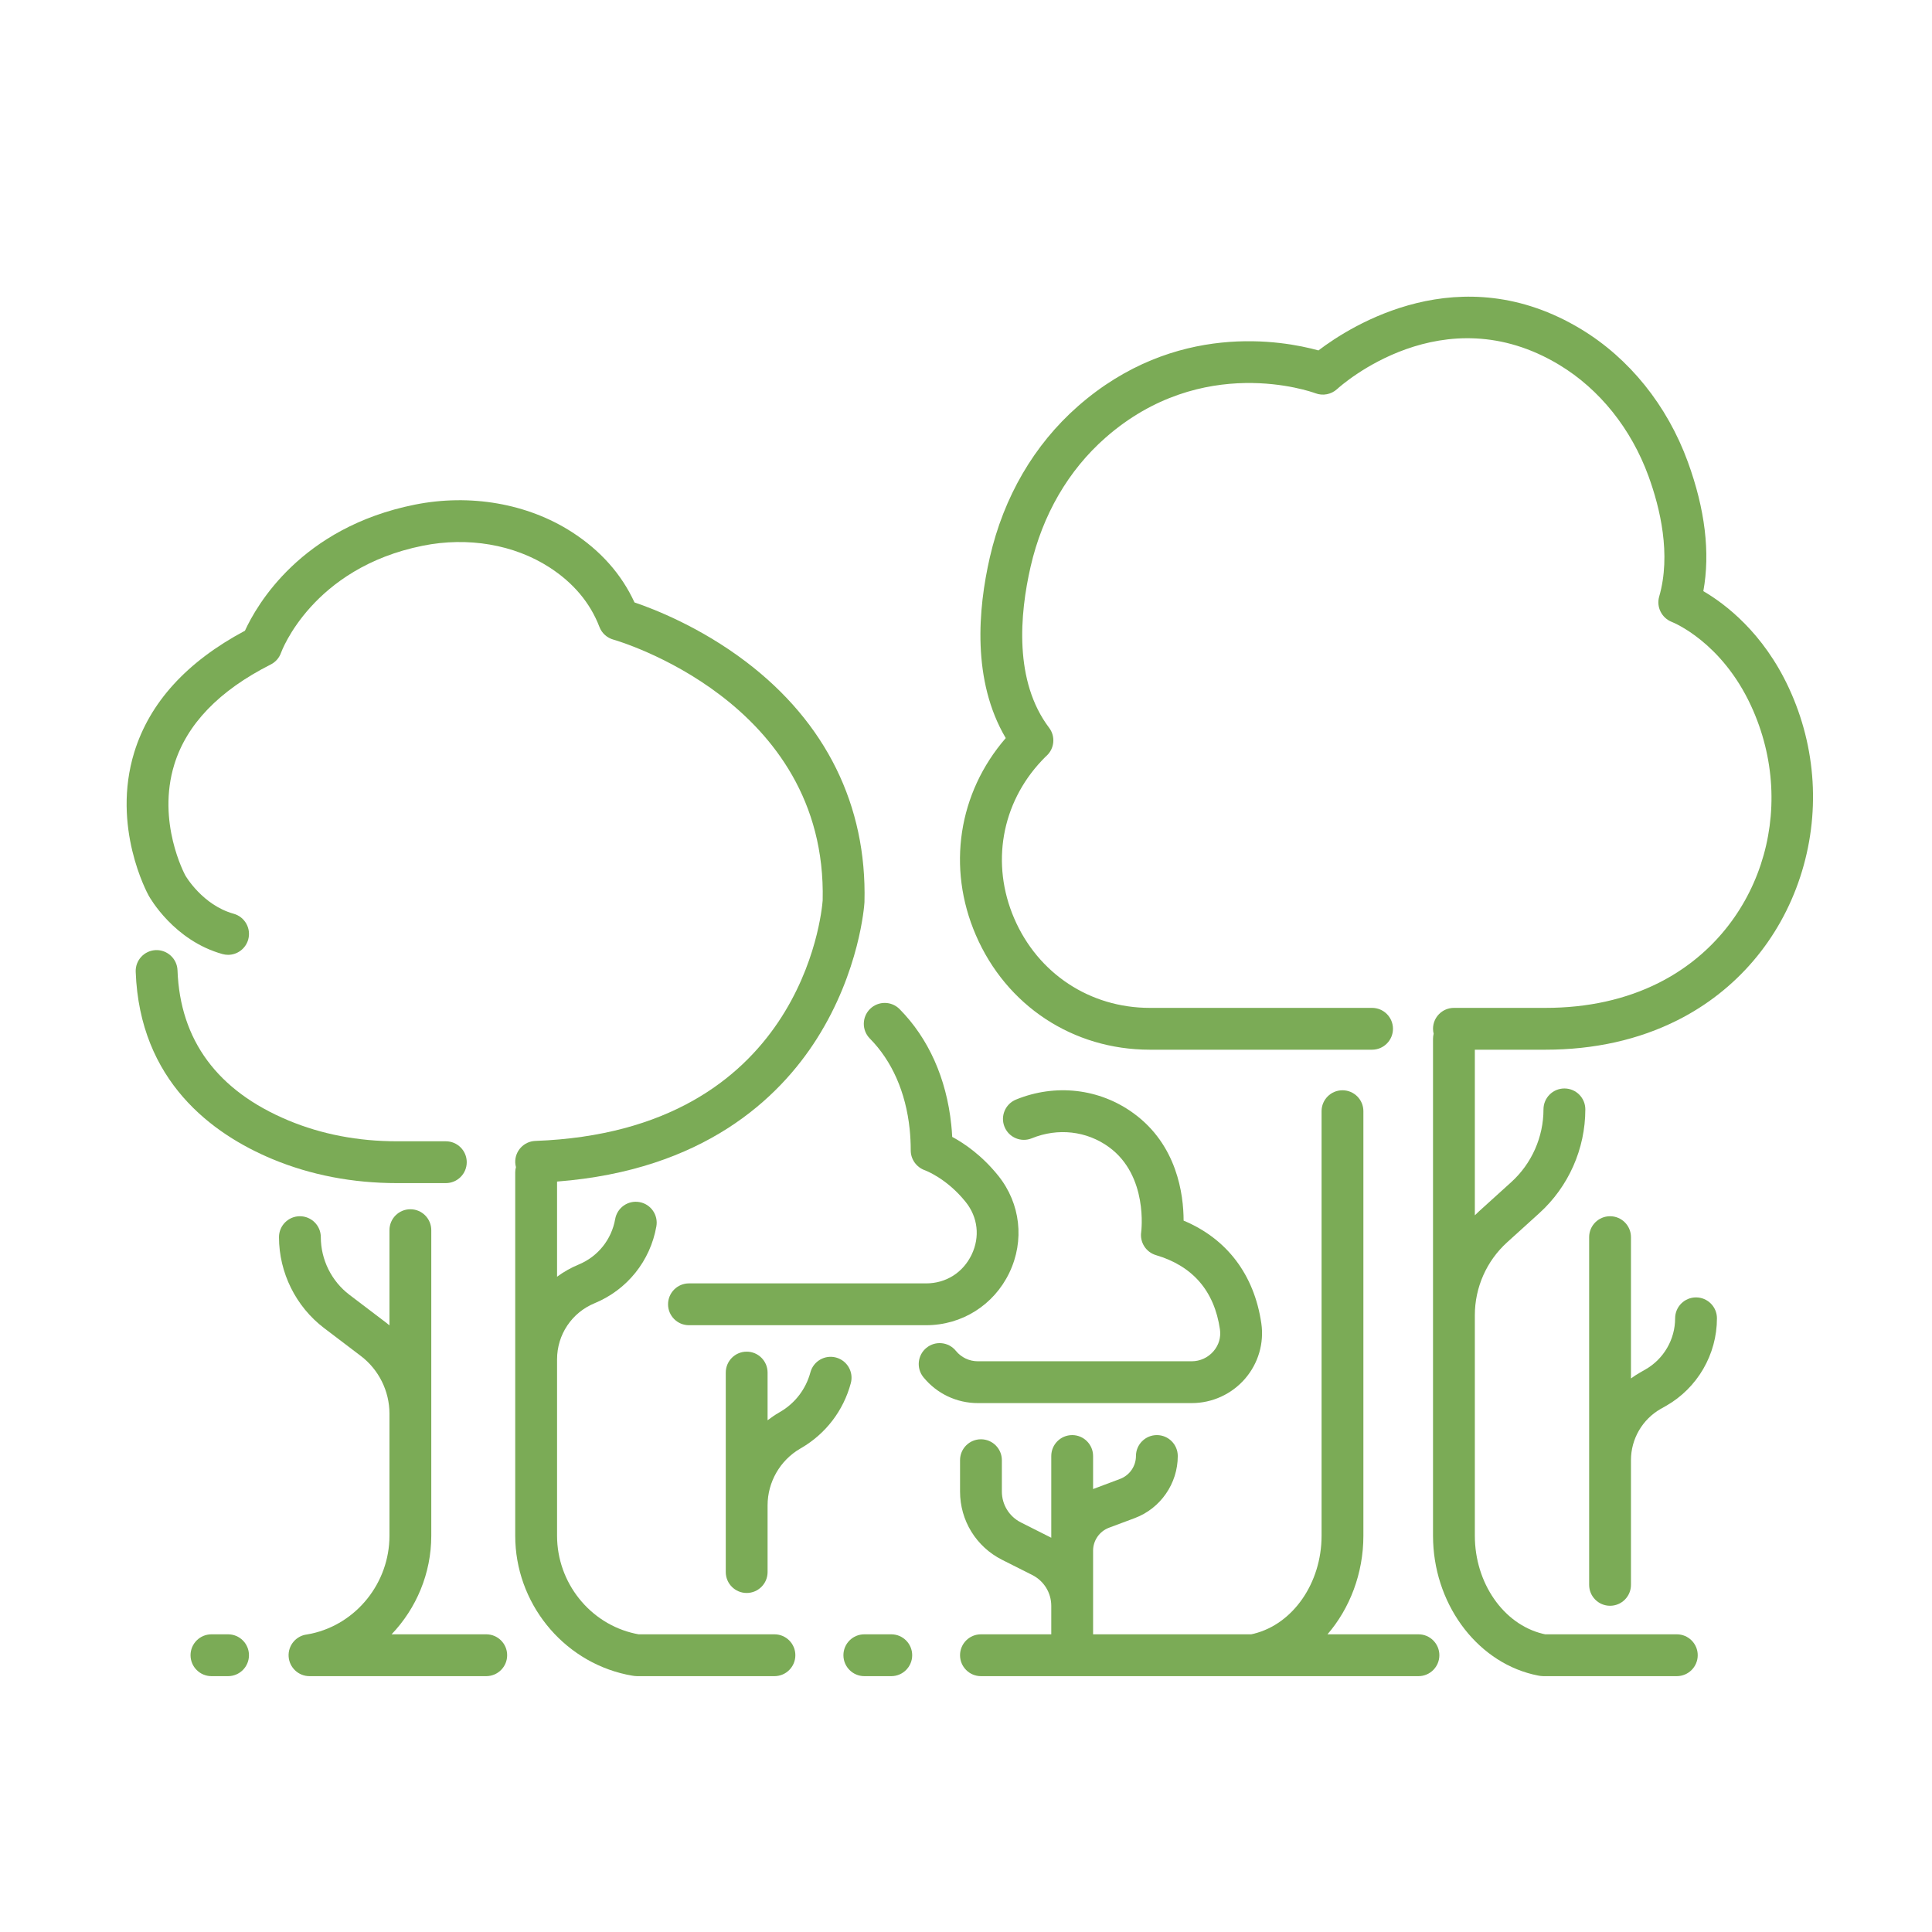
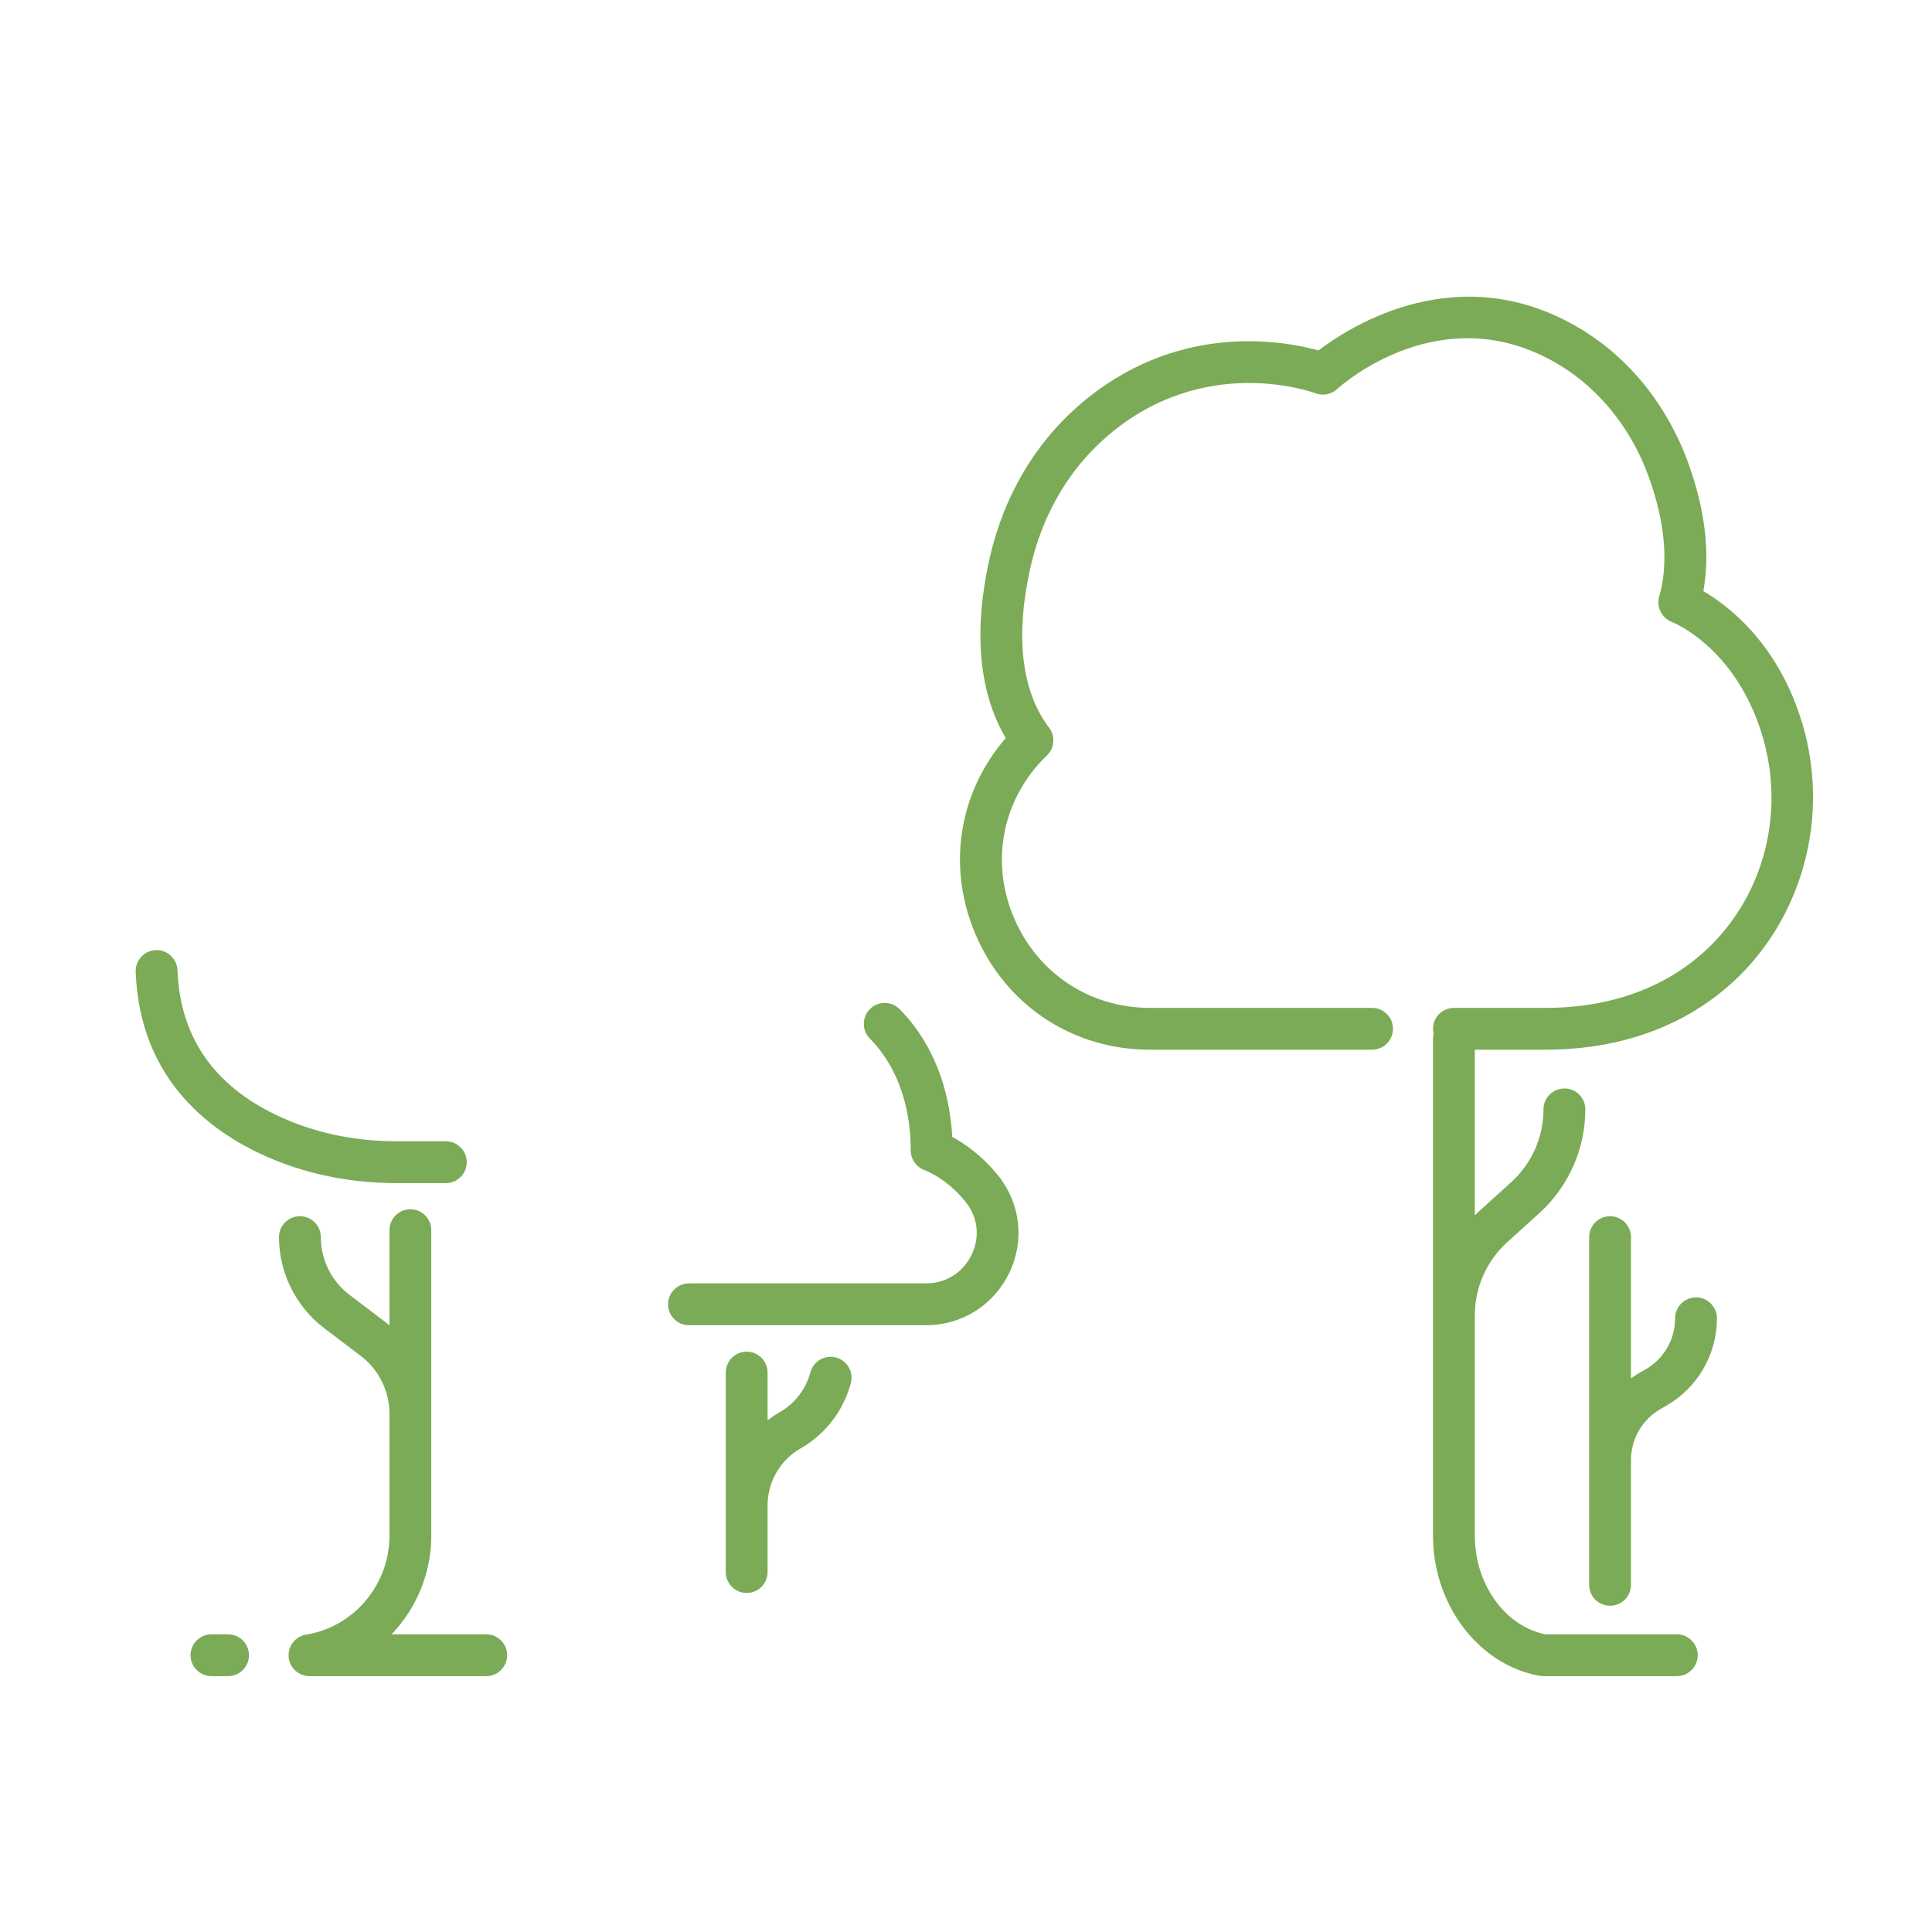
<svg xmlns="http://www.w3.org/2000/svg" width="500" zoomAndPan="magnify" viewBox="0 0 375 375" height="500" preserveAspectRatio="xMidYMid meet" version="1.0">
  <defs>
    <clipPath id="bf65abee4a">
      <path d="M 54 234 L 99 234 L 99 325.684 L 54 325.684 Z M 54 234 " clip-rule="nonzero" />
    </clipPath>
    <clipPath id="00837a89b6">
-       <path d="M 186 211 L 280 211 L 280 325.684 L 186 325.684 Z M 186 211 " clip-rule="nonzero" />
-     </clipPath>
+       </clipPath>
    <clipPath id="a1ef570f66">
      <path d="M 163 317 L 178 317 L 178 325.684 L 163 325.684 Z M 163 317 " clip-rule="nonzero" />
    </clipPath>
    <clipPath id="88378da5e9">
      <path d="M 36 317 L 49 317 L 49 325.684 L 36 325.684 Z M 36 317 " clip-rule="nonzero" />
    </clipPath>
    <clipPath id="3320b17358">
-       <path d="M 24 97 L 168 97 L 168 325.684 L 24 325.684 Z M 24 97 " clip-rule="nonzero" />
-     </clipPath>
+       </clipPath>
    <clipPath id="0ca03cc953">
      <path d="M 186 57 L 352 57 L 352 325.684 L 186 325.684 Z M 186 57 " clip-rule="nonzero" />
    </clipPath>
  </defs>
-   <path fill="#7bab56" d="M 229.738 236.922 C 229.73 231.832 228.477 222.219 219.996 216.066 C 213.398 211.277 204.879 210.293 197.203 213.426 C 195.129 214.277 194.129 216.645 194.98 218.723 C 195.828 220.797 198.195 221.793 200.273 220.941 C 205.332 218.875 210.918 219.508 215.227 222.637 C 222.922 228.219 221.516 239.043 221.508 239.133 C 221.211 241.137 222.434 243.047 224.375 243.621 C 231.516 245.73 235.695 250.574 236.789 258.023 C 237.016 259.57 236.57 261.086 235.527 262.289 C 234.465 263.516 232.93 264.223 231.305 264.223 L 189.805 264.223 C 188.141 264.223 186.582 263.484 185.531 262.195 C 184.117 260.453 181.559 260.195 179.82 261.613 C 178.082 263.031 177.824 265.586 179.238 267.324 C 181.84 270.512 185.691 272.34 189.805 272.34 L 231.305 272.34 C 235.289 272.34 239.07 270.613 241.672 267.598 C 244.238 264.621 245.387 260.707 244.82 256.844 C 243.434 247.395 238.121 240.426 229.738 236.922 " fill-opacity="1" fill-rule="nonzero" />
  <path fill="#7bab56" d="M 168.836 201.578 C 173.141 205.934 175.809 212 176.562 219.129 C 176.703 220.473 176.773 221.879 176.773 223.309 C 176.773 225.027 177.895 226.574 179.52 227.148 C 179.559 227.164 183.734 228.676 187.445 233.309 C 189.816 236.27 190.242 240.09 188.594 243.527 C 186.914 247.02 183.609 249.105 179.75 249.105 L 133.727 249.105 C 131.488 249.105 129.668 250.922 129.668 253.164 C 129.668 255.406 131.488 257.223 133.727 257.223 L 179.75 257.223 C 186.703 257.223 192.895 253.324 195.91 247.043 C 198.902 240.812 198.086 233.605 193.781 228.23 C 190.582 224.238 187.145 221.918 184.824 220.672 C 184.781 219.859 184.719 219.062 184.637 218.277 C 183.691 209.297 180.223 201.551 174.613 195.871 C 173.035 194.277 170.469 194.266 168.871 195.836 C 167.277 197.414 167.262 199.984 168.836 201.578 " fill-opacity="1" fill-rule="nonzero" />
  <path fill="#7bab56" d="M 144.93 262.355 C 142.688 262.355 140.871 264.176 140.871 266.418 L 140.871 305.137 C 140.871 307.375 142.688 309.195 144.93 309.195 C 147.172 309.195 148.988 307.375 148.988 305.137 L 148.988 292.18 C 148.988 287.676 151.402 283.469 155.289 281.195 L 155.531 281.055 C 160.297 278.27 163.707 273.801 165.141 268.473 C 165.727 266.309 164.441 264.078 162.277 263.496 C 160.109 262.914 157.883 264.199 157.301 266.363 C 156.426 269.617 154.344 272.344 151.438 274.043 L 151.195 274.184 C 150.422 274.633 149.688 275.137 148.988 275.676 L 148.988 266.418 C 148.988 264.176 147.172 262.355 144.93 262.355 " fill-opacity="1" fill-rule="nonzero" />
  <g clip-path="url(#bf65abee4a)">
    <path fill="#7bab56" d="M 94.379 317.219 L 76.008 317.219 C 80.801 312.199 83.711 305.398 83.711 298.09 L 83.711 238.777 C 83.711 236.535 81.895 234.715 79.652 234.715 C 77.41 234.715 75.594 236.535 75.594 238.777 L 75.594 257.25 C 75.383 257.078 75.172 256.898 74.953 256.734 L 67.82 251.316 C 64.344 248.676 62.27 244.496 62.27 240.129 C 62.27 237.891 60.453 236.07 58.207 236.07 C 55.969 236.07 54.152 237.891 54.152 240.129 C 54.152 247.02 57.426 253.617 62.91 257.781 L 70.043 263.199 C 73.52 265.84 75.594 270.02 75.594 274.387 L 75.594 298.09 C 75.594 307.195 69.215 315.188 60.426 317.09 C 59.926 317.195 59.613 317.246 59.562 317.25 C 57.438 317.52 55.887 319.395 56.023 321.535 C 56.16 323.672 57.934 325.34 60.074 325.34 L 94.379 325.34 C 96.621 325.34 98.438 323.52 98.438 321.277 C 98.438 319.035 96.621 317.219 94.379 317.219 " fill-opacity="1" fill-rule="nonzero" />
  </g>
  <g clip-path="url(#00837a89b6)">
-     <path fill="#7bab56" d="M 264.633 215.68 C 264.633 213.438 262.816 211.621 260.574 211.621 C 258.332 211.621 256.516 213.438 256.516 215.68 L 256.516 298.09 C 256.516 307.25 250.969 315.25 243.332 317.113 C 243.141 317.16 242.98 317.195 242.863 317.219 L 212.168 317.219 L 212.168 300.977 C 212.168 299.008 213.41 297.223 215.254 296.531 L 220.25 294.664 C 225.25 292.797 228.605 287.953 228.605 282.613 C 228.605 280.371 226.789 278.551 224.551 278.551 C 222.309 278.551 220.488 280.371 220.488 282.613 C 220.488 284.582 219.25 286.367 217.402 287.059 L 212.41 288.93 C 212.328 288.957 212.25 288.996 212.168 289.027 L 212.168 282.613 C 212.168 280.371 210.352 278.551 208.113 278.551 C 205.867 278.551 204.051 280.371 204.051 282.613 L 204.051 298.473 C 204.031 298.465 204.012 298.453 203.992 298.445 L 198.168 295.512 C 195.883 294.359 194.461 292.055 194.461 289.496 L 194.461 283.422 C 194.461 281.18 192.645 279.363 190.402 279.363 C 188.16 279.363 186.344 281.18 186.344 283.422 L 186.344 289.496 C 186.344 295.141 189.473 300.227 194.52 302.766 L 200.344 305.699 C 202.629 306.848 204.051 309.152 204.051 311.711 L 204.051 317.219 L 190.402 317.219 C 188.16 317.219 186.344 319.035 186.344 321.277 C 186.344 323.52 188.16 325.34 190.402 325.34 L 243.215 325.34 C 243.215 325.34 243.219 325.34 243.219 325.34 C 243.223 325.34 243.223 325.34 243.227 325.34 L 275.324 325.34 C 277.562 325.34 279.379 323.52 279.379 321.277 C 279.379 319.035 277.562 317.219 275.324 317.219 L 257.664 317.219 C 261.996 312.199 264.633 305.395 264.633 298.09 L 264.633 215.68 " fill-opacity="1" fill-rule="nonzero" />
+     <path fill="#7bab56" d="M 264.633 215.68 C 264.633 213.438 262.816 211.621 260.574 211.621 C 258.332 211.621 256.516 213.438 256.516 215.68 L 256.516 298.09 C 256.516 307.25 250.969 315.25 243.332 317.113 C 243.141 317.16 242.98 317.195 242.863 317.219 L 212.168 317.219 L 212.168 300.977 C 212.168 299.008 213.41 297.223 215.254 296.531 L 220.25 294.664 C 225.25 292.797 228.605 287.953 228.605 282.613 C 228.605 280.371 226.789 278.551 224.551 278.551 C 222.309 278.551 220.488 280.371 220.488 282.613 C 220.488 284.582 219.25 286.367 217.402 287.059 L 212.41 288.93 C 212.328 288.957 212.25 288.996 212.168 289.027 L 212.168 282.613 C 212.168 280.371 210.352 278.551 208.113 278.551 C 205.867 278.551 204.051 280.371 204.051 282.613 L 204.051 298.473 C 204.031 298.465 204.012 298.453 203.992 298.445 L 198.168 295.512 C 195.883 294.359 194.461 292.055 194.461 289.496 L 194.461 283.422 C 188.16 279.363 186.344 281.18 186.344 283.422 L 186.344 289.496 C 186.344 295.141 189.473 300.227 194.52 302.766 L 200.344 305.699 C 202.629 306.848 204.051 309.152 204.051 311.711 L 204.051 317.219 L 190.402 317.219 C 188.16 317.219 186.344 319.035 186.344 321.277 C 186.344 323.52 188.16 325.34 190.402 325.34 L 243.215 325.34 C 243.215 325.34 243.219 325.34 243.219 325.34 C 243.223 325.34 243.223 325.34 243.227 325.34 L 275.324 325.34 C 277.562 325.34 279.379 323.52 279.379 321.277 C 279.379 319.035 277.562 317.219 275.324 317.219 L 257.664 317.219 C 261.996 312.199 264.633 305.395 264.633 298.09 L 264.633 215.68 " fill-opacity="1" fill-rule="nonzero" />
  </g>
  <path fill="#7bab56" d="M 312.512 236.07 C 310.27 236.07 308.453 237.891 308.453 240.129 L 308.453 307.621 C 308.453 309.859 310.27 311.68 312.512 311.68 C 314.754 311.68 316.57 309.859 316.57 307.621 L 316.57 283.402 C 316.57 279.297 318.789 275.484 322.355 273.457 L 323.367 272.887 C 329.465 269.418 333.258 262.902 333.258 255.883 C 333.258 253.645 331.441 251.824 329.195 251.824 C 326.957 251.824 325.141 253.645 325.141 255.883 C 325.141 259.988 322.922 263.797 319.355 265.824 L 318.344 266.402 C 317.727 266.754 317.137 267.141 316.57 267.551 L 316.57 240.129 C 316.57 237.891 314.754 236.07 312.512 236.07 " fill-opacity="1" fill-rule="nonzero" />
  <g clip-path="url(#a1ef570f66)">
-     <path fill="#7bab56" d="M 172.996 317.219 L 167.77 317.219 C 165.527 317.219 163.707 319.035 163.707 321.277 C 163.707 323.52 165.527 325.34 167.77 325.34 L 172.996 325.34 C 175.234 325.34 177.055 323.52 177.055 321.277 C 177.055 319.035 175.234 317.219 172.996 317.219 " fill-opacity="1" fill-rule="nonzero" />
-   </g>
+     </g>
  <g clip-path="url(#88378da5e9)">
    <path fill="#7bab56" d="M 44.266 325.34 C 46.508 325.34 48.324 323.52 48.324 321.277 C 48.324 319.035 46.508 317.219 44.266 317.219 L 41.047 317.219 C 38.805 317.219 36.984 319.035 36.984 321.277 C 36.984 323.52 38.805 325.34 41.047 325.34 L 44.266 325.34 " fill-opacity="1" fill-rule="nonzero" />
  </g>
  <g clip-path="url(#3320b17358)">
    <path fill="#7bab56" d="M 28.871 173.859 C 29.121 174.309 33.797 182.566 43.176 185.18 C 43.543 185.281 43.906 185.332 44.27 185.332 C 46.047 185.332 47.676 184.156 48.18 182.359 C 48.777 180.199 47.516 177.961 45.355 177.359 C 39.316 175.676 36.047 170.051 35.969 169.918 C 35.969 169.914 35.969 169.914 35.969 169.914 C 35.859 169.711 30.391 159.555 33.828 148.402 C 36.238 140.566 42.539 134.031 52.551 128.977 C 53.488 128.504 54.203 127.688 54.551 126.695 C 54.605 126.531 60.559 110.234 82.086 105.918 C 90.816 104.168 99.754 105.688 106.594 110.09 C 111.277 113.102 114.555 117.004 116.352 121.691 C 116.812 122.898 117.82 123.809 119.07 124.152 C 119.484 124.266 160.598 136.016 159.68 174.762 C 159.477 177.438 155.449 219.547 103.914 221.453 C 101.672 221.535 99.922 223.422 100.008 225.66 C 100.02 225.965 100.07 226.258 100.145 226.543 C 100.062 226.859 100.004 227.188 100.004 227.535 L 100.004 298.09 C 100.004 310.996 109.078 322.32 121.578 325.027 C 122.465 325.215 123.031 325.293 123.133 325.305 C 123.305 325.328 123.48 325.34 123.648 325.34 C 123.652 325.34 123.652 325.34 123.656 325.34 L 150.32 325.34 C 152.562 325.34 154.379 323.52 154.379 321.277 C 154.379 319.035 152.562 317.219 150.32 317.219 L 123.961 317.219 C 123.805 317.191 123.586 317.152 123.293 317.09 C 114.504 315.188 108.125 307.195 108.125 298.09 L 108.125 263.844 C 108.125 259.059 110.984 254.781 115.406 252.957 C 121.73 250.344 126.215 244.762 127.402 238.027 C 127.789 235.82 126.32 233.711 124.109 233.324 C 121.906 232.93 119.797 234.41 119.406 236.617 C 118.703 240.602 116.047 243.906 112.305 245.453 C 110.797 246.074 109.402 246.875 108.125 247.809 L 108.125 229.34 C 136.531 227.148 151.195 213.215 158.547 201.621 C 166.852 188.52 167.754 175.75 167.785 175.215 C 167.789 175.16 167.793 175.109 167.793 175.059 C 168.27 156.344 160.316 140.227 144.797 128.445 C 135.906 121.699 126.988 118.227 123.156 116.93 C 120.625 111.426 116.539 106.832 110.988 103.262 C 102.387 97.73 91.273 95.797 80.488 97.957 C 58.414 102.387 49.82 117.449 47.543 122.426 C 36.262 128.434 29.039 136.363 26.062 146.012 C 21.609 160.488 28.57 173.316 28.867 173.855 C 28.871 173.855 28.871 173.855 28.871 173.859 " fill-opacity="1" fill-rule="nonzero" />
  </g>
  <path fill="#7bab56" d="M 86.535 221.523 L 77.062 221.523 C 69.512 221.523 62.43 220.164 56.008 217.488 C 42.203 211.734 34.949 201.922 34.453 188.324 C 34.371 186.082 32.461 184.34 30.25 184.414 C 28.008 184.5 26.258 186.379 26.34 188.621 C 27.117 209.852 41.203 220.113 52.883 224.984 C 60.301 228.074 68.434 229.641 77.062 229.641 L 86.535 229.641 C 88.777 229.641 90.594 227.824 90.594 225.582 C 90.594 223.34 88.777 221.523 86.535 221.523 " fill-opacity="1" fill-rule="nonzero" />
  <g clip-path="url(#0ca03cc953)">
    <path fill="#7bab56" d="M 330.617 114.742 C 331.973 107.289 330.965 98.859 327.602 89.637 C 323.613 78.703 316.262 69.562 306.898 63.898 C 283.43 49.695 262.211 63.219 255.91 68.016 C 249.031 66.113 228.105 62.273 209.223 78.852 C 200.727 86.309 194.816 96.445 192.129 108.168 C 189.816 118.238 188.641 132.125 195.215 143.262 C 186.004 153.898 183.758 168.395 189.402 181.484 C 195.324 195.219 208.266 203.746 223.184 203.746 L 266.316 203.746 C 268.555 203.746 270.375 201.93 270.375 199.688 C 270.375 197.445 268.555 195.629 266.316 195.629 L 223.184 195.629 C 211.562 195.629 201.477 188.977 196.859 178.27 C 192.301 167.699 194.355 155.953 202.215 147.625 C 202.727 147.082 203.059 146.77 203.105 146.73 C 204.676 145.32 204.906 142.945 203.633 141.262 C 196.805 132.227 197.91 119.266 200.039 109.988 C 202.348 99.934 207.371 91.277 214.578 84.953 C 233.336 68.48 254.461 76.012 255.34 76.336 C 256.77 76.875 258.391 76.559 259.52 75.531 C 260.344 74.773 280.07 57.152 302.691 70.844 C 310.48 75.555 316.617 83.219 319.973 92.422 C 322.219 98.578 324.402 107.637 322.047 115.793 C 321.461 117.805 322.531 119.938 324.48 120.707 C 324.875 120.863 334.145 124.633 339.859 136.957 C 349.293 157.316 341.453 180.945 321.996 190.754 C 315.578 193.988 308.16 195.629 299.953 195.629 L 282.207 195.629 C 279.965 195.629 278.148 197.445 278.148 199.688 C 278.148 200.02 278.195 200.34 278.27 200.645 C 278.195 200.957 278.148 201.273 278.148 201.605 L 278.148 298.09 C 278.148 310.941 286.293 322.262 297.52 325 C 298.344 325.203 298.879 325.281 298.977 325.297 C 299.176 325.324 299.367 325.34 299.559 325.34 C 299.562 325.34 299.562 325.34 299.562 325.34 L 325.465 325.34 C 327.707 325.34 329.527 323.52 329.527 321.277 C 329.527 319.035 327.707 317.219 325.465 317.219 L 299.914 317.219 C 299.797 317.195 299.637 317.16 299.445 317.113 C 291.809 315.25 286.266 307.25 286.266 298.09 L 286.266 255.262 C 286.266 249.891 288.547 244.738 292.531 241.133 L 298.777 235.473 C 304.453 230.336 307.711 222.988 307.711 215.328 C 307.711 213.086 305.895 211.27 303.652 211.27 C 301.41 211.27 299.59 213.086 299.59 215.328 C 299.59 220.703 297.309 225.852 293.324 229.457 L 287.078 235.113 C 286.801 235.367 286.531 235.629 286.266 235.891 L 286.266 203.746 L 299.953 203.746 C 309.441 203.746 318.086 201.816 325.652 198 C 336.973 192.293 345.414 182.426 349.418 170.215 C 353.375 158.148 352.594 145.125 347.223 133.543 C 342.234 122.781 334.836 117.203 330.617 114.742 " fill-opacity="1" fill-rule="nonzero" />
  </g>
</svg>